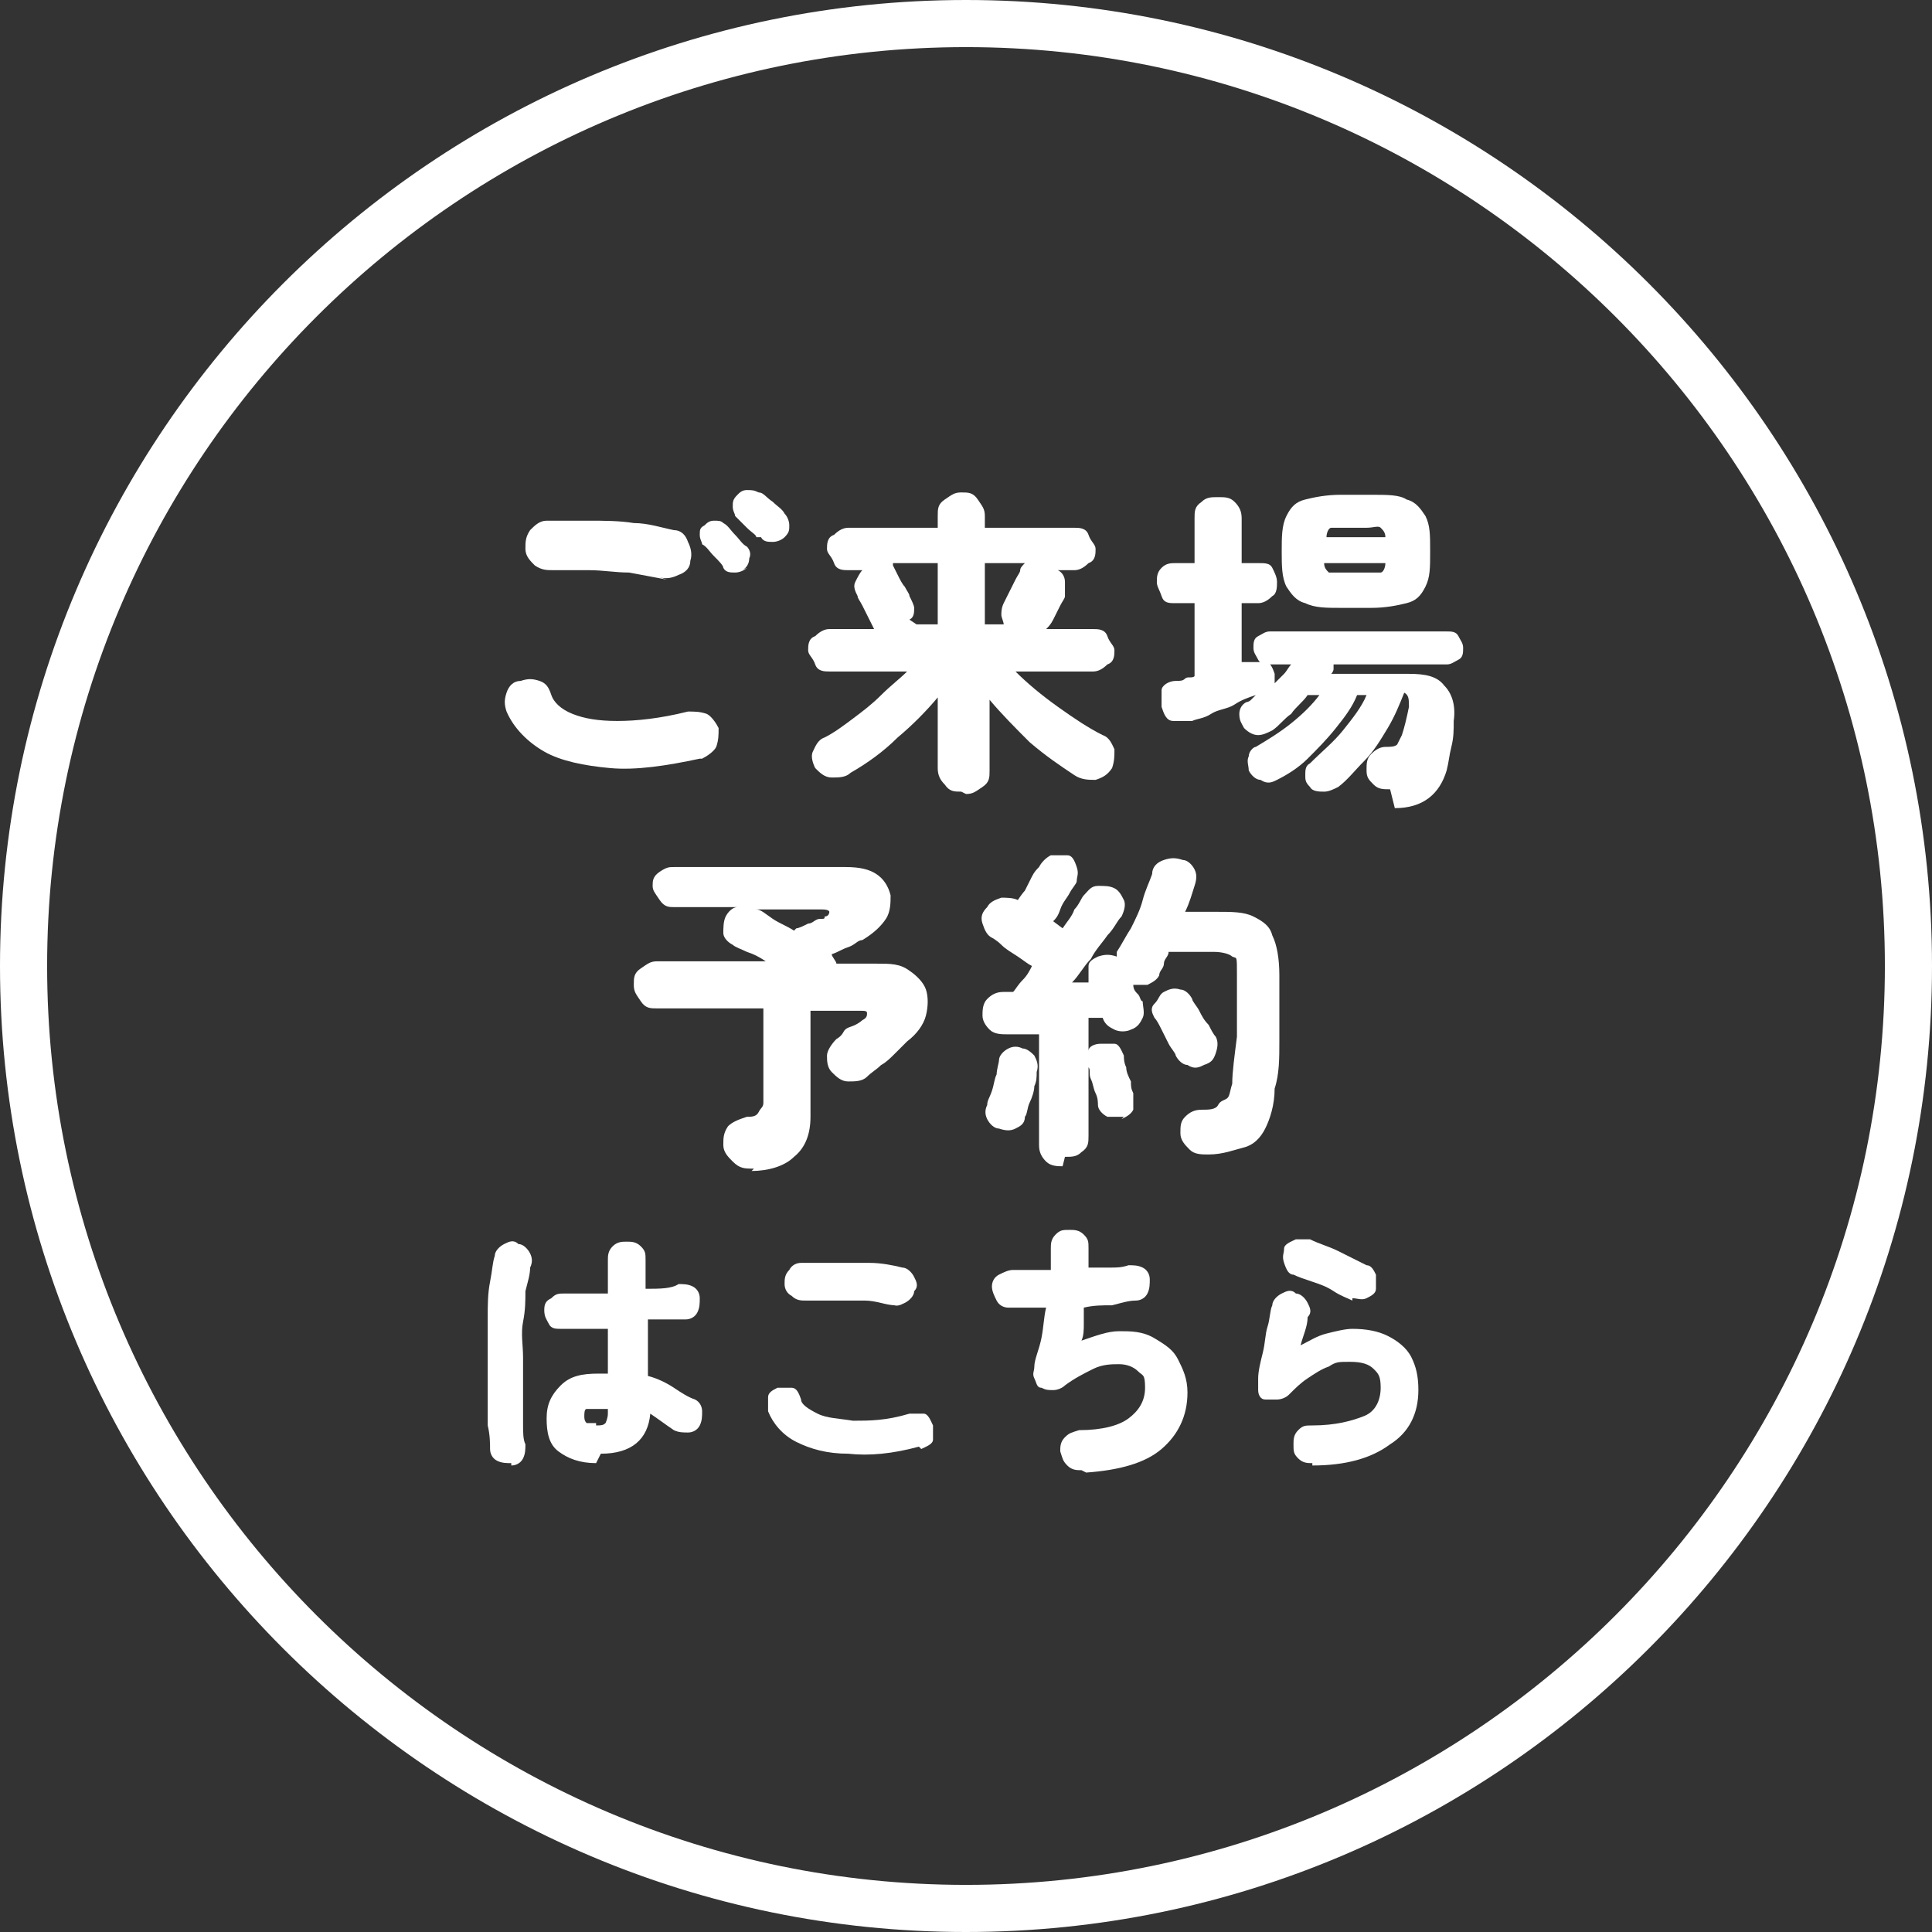
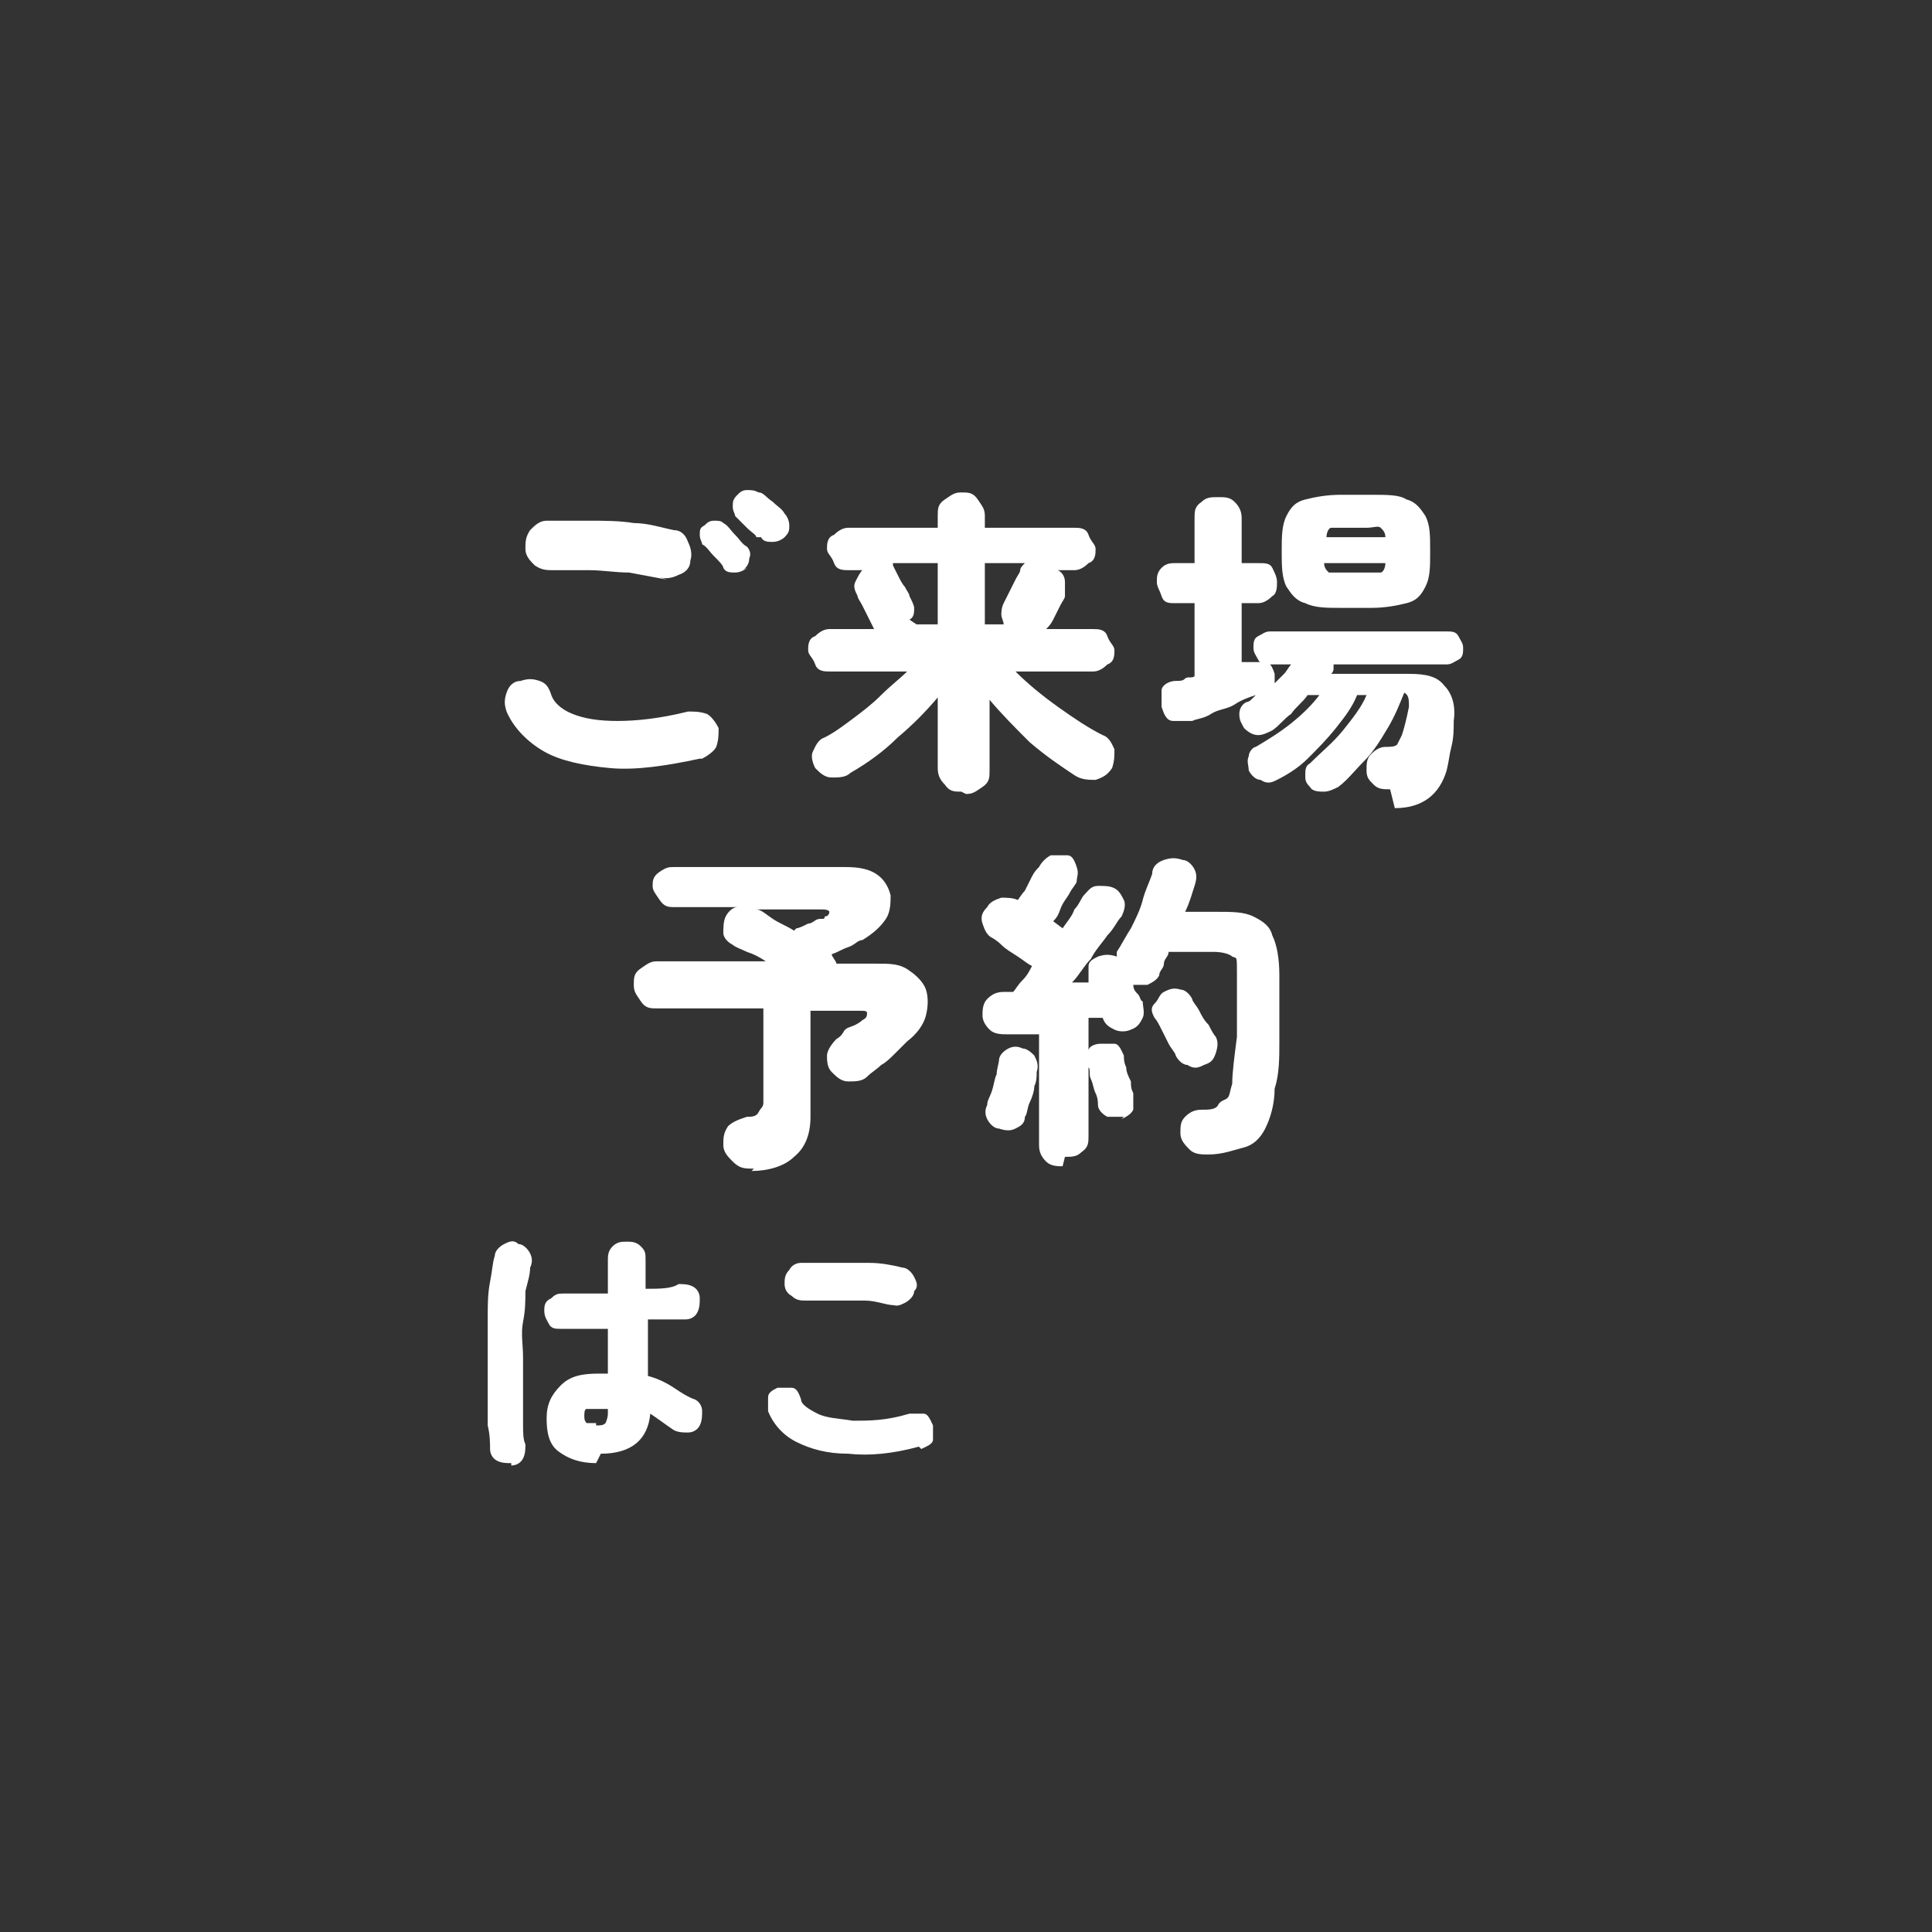
<svg xmlns="http://www.w3.org/2000/svg" id="_レイヤー_2" version="1.1" viewBox="0 0 82 82">
  <rect x="0" y="0" width="82" height="82" fill="#333333" stroke="none" />
  <defs>
    <style>
      .st0 {
        fill: none;
      }

      .st1 {
        fill: #fff;
      }
    </style>
  </defs>
  <g id="_追従">
    <g>
      <path class="st0" d="M41,81C18.9,81,1,63.1,1,41S18.9,1,41,1s40,17.9,40,40-17.9,40-40,40Z" />
-       <path class="st1" d="M41,2c21.5,0,39,17.5,39,39s-17.5,39-39,39S2,62.5,2,41,19.5,2,41,2M41,0C18.4,0,0,18.4,0,41s18.4,41,41,41,41-18.4,41-41S63.6,0,41,0h0Z" />
    </g>
    <g>
      <path class="st1" d="M29.7,32.2c-1.4.3-2.7.5-3.8.4s-2.1-.3-2.8-.7-1.3-1-1.6-1.7c-.1-.3-.1-.5,0-.8.1-.3.3-.5.6-.5.3-.1.5-.1.8,0s.4.3.5.6c.1.3.4.6.9.8s1.1.3,1.9.3,1.8-.1,3-.4c.3,0,.5,0,.8.1.2.1.4.4.5.6,0,.3,0,.5-.1.8-.1.2-.4.4-.6.5h0ZM28.3,24.6c-.5-.1-1.1-.2-1.6-.3-.6,0-1.1-.1-1.7-.1-.5,0-1,0-1.5,0-.3,0-.5,0-.8-.2-.2-.2-.4-.4-.4-.7,0-.3,0-.5.2-.8.2-.2.4-.4.7-.4.6,0,1.2,0,1.8,0,.6,0,1.3,0,1.9.1.6,0,1.2.2,1.7.3.3,0,.5.2.6.5.1.2.2.5.1.8,0,.3-.2.5-.5.6-.2.1-.5.2-.8.1h0ZM31.7,24.1c-.1.1-.3.2-.5.2-.2,0-.4,0-.5-.2,0-.1-.2-.3-.4-.5-.2-.2-.3-.4-.5-.5,0-.1-.1-.2-.1-.4,0-.2,0-.3.2-.4.1-.1.2-.2.4-.2.2,0,.3,0,.4.1.2.1.3.3.5.5.2.2.3.4.5.5.1.1.2.3.1.5,0,.2-.1.4-.3.5ZM32.1,22.8c0-.1-.2-.2-.4-.4s-.4-.4-.5-.5c0-.1-.1-.2-.1-.4,0-.2,0-.3.2-.5.1-.1.2-.2.4-.2s.3,0,.5.1c.2,0,.3.2.6.4.2.2.4.3.5.5.1.1.2.3.2.5s0,.3-.2.5c-.1.1-.3.2-.5.2-.2,0-.4,0-.5-.2h0Z" />
      <path class="st1" d="M40.8,33.6c-.3,0-.5,0-.7-.3-.2-.2-.3-.4-.3-.7v-3c-.5.6-1.1,1.2-1.7,1.7-.6.6-1.3,1.1-2,1.5-.2.2-.5.2-.8.2s-.5-.2-.7-.4c-.1-.2-.2-.5-.1-.7s.2-.5.5-.6c.4-.2.8-.5,1.2-.8s.8-.6,1.2-1,.8-.7,1.1-1h-3.3c-.2,0-.5,0-.6-.3s-.3-.4-.3-.6,0-.5.3-.6c.2-.2.4-.3.6-.3h1.9s0,0,0,0c0,0-.1-.2-.2-.4s-.2-.4-.3-.6c-.1-.2-.2-.3-.2-.4-.1-.2-.2-.4-.1-.6s.2-.4.3-.5h-.6c-.2,0-.5,0-.6-.3s-.3-.4-.3-.6,0-.5.3-.6c.2-.2.4-.3.6-.3h3.8v-.5c0-.3,0-.5.3-.7s.4-.3.7-.3.5,0,.7.3.3.4.3.7v.5h3.8c.2,0,.5,0,.6.3s.3.4.3.6,0,.5-.3.6c-.2.2-.4.3-.6.3h-.7c.2.1.3.3.3.5s0,.4,0,.6c0,.1-.1.2-.2.4s-.2.4-.3.6-.2.3-.3.4c0,0,0,0,0,0,0,0,0,0,0,0h2c.2,0,.5,0,.6.3s.3.4.3.6,0,.5-.3.6c-.2.2-.4.3-.6.3h-3.3c.5.5,1.1,1,1.8,1.5s1.3.9,1.9,1.2c.3.1.4.4.5.6,0,.3,0,.5-.1.8-.2.3-.4.4-.7.5-.3,0-.6,0-.9-.2-.6-.4-1.2-.8-1.9-1.4-.6-.6-1.2-1.2-1.7-1.8v3c0,.3,0,.5-.3.7s-.4.3-.7.3h0ZM38.9,26.5h.9v-2.6h-1.9s0,0,0,0c0,0,0,0,0,.1,0,0,.1.2.2.4s.2.4.3.5c.1.2.2.3.2.4.1.2.2.4.2.5,0,.2,0,.4-.2.5h0ZM41.8,26.5h.8c0-.1-.1-.3-.1-.4s0-.3.1-.5c0,0,.1-.2.2-.4s.2-.4.3-.6c.1-.2.2-.3.2-.4,0-.1.1-.2.2-.3h-1.7v2.6h0Z" />
      <path class="st1" d="M59,33.5c-.3,0-.5,0-.7-.2s-.3-.3-.3-.6c0-.3,0-.5.2-.7.2-.2.4-.3.6-.3.2,0,.4,0,.5-.1,0,0,.1-.2.2-.4.1-.3.2-.7.3-1.2,0-.3,0-.5-.2-.6-.2.5-.4,1-.7,1.5s-.6,1-1,1.4c-.4.4-.7.8-1.1,1.1-.2.1-.4.2-.6.2-.2,0-.5,0-.6-.2-.2-.2-.2-.3-.2-.5s0-.4.2-.5c.5-.5,1-.9,1.4-1.4s.8-1,1-1.5h-.4c-.2.5-.5.9-.9,1.4-.4.5-.8.9-1.2,1.3s-.9.7-1.3.9c-.2.1-.4.2-.7,0-.2,0-.4-.2-.5-.4,0-.2-.1-.4,0-.6,0-.2.2-.4.3-.4.5-.3,1-.6,1.5-1s.9-.8,1.2-1.2h-.5c-.2.3-.5.5-.7.8-.3.2-.5.5-.8.7-.2.1-.4.2-.6.2-.2,0-.4-.1-.6-.3-.1-.2-.2-.3-.2-.6,0-.2.1-.4.3-.5,0,0,.1,0,.2-.1,0,0,.1-.1.2-.2-.3.1-.6.2-.9.4s-.7.2-1,.4-.6.2-.8.3c-.3,0-.5,0-.8,0s-.4-.3-.5-.6c0-.3,0-.5,0-.7,0-.2.3-.4.6-.4.2,0,.3,0,.4-.1s.3,0,.4-.1v-3.1h-.8c-.3,0-.5,0-.6-.3s-.2-.4-.2-.6,0-.4.2-.6.4-.2.6-.2h.8v-1.9c0-.3,0-.5.3-.7.2-.2.4-.2.7-.2s.5,0,.7.2.3.4.3.7v1.9h.7c.3,0,.5,0,.6.2s.2.4.2.6,0,.5-.2.6c-.2.2-.4.3-.6.3h-.7v2.5c0,0,.2,0,.2,0,0,0,.1,0,.2,0,.2,0,.4,0,.6,0s.3.2.4.5c0,.1,0,.2,0,.4.1-.1.3-.3.4-.4.1-.1.2-.3.3-.4h-.9c-.2,0-.4,0-.5-.2s-.2-.3-.2-.5,0-.4.2-.5.3-.2.5-.2h7.5c.2,0,.4,0,.5.2s.2.3.2.5,0,.4-.2.5-.3.2-.5.2h-4.8c0,0,0,.1,0,.2,0,0,0,.1-.1.2h3.3c.7,0,1.2.1,1.5.5.3.3.5.8.4,1.5,0,.4,0,.7-.1,1.1s-.1.6-.2,1c-.3,1-1,1.6-2.2,1.6h0ZM56.9,25.8c-.6,0-1.1,0-1.5-.2-.4-.1-.6-.4-.8-.7-.2-.4-.2-.9-.2-1.5s0-1.1.2-1.5c.2-.4.4-.6.8-.7s.9-.2,1.5-.2h1.3c.7,0,1.2,0,1.5.2.4.1.6.4.8.7.2.4.2.8.2,1.5s0,1.1-.2,1.5c-.2.4-.4.6-.8.7-.4.1-.9.2-1.5.2h-1.3ZM56.2,22.8h2.6c0-.2-.1-.3-.2-.4s-.3,0-.6,0h-.9c-.3,0-.5,0-.6,0s-.2.2-.2.4h0ZM57.1,24.3h.9c.3,0,.5,0,.6,0,.1,0,.2-.2.2-.4h-2.6c0,.2.1.3.2.4.1,0,.3,0,.6,0h0Z" />
      <path class="st1" d="M32,49.6c-.4,0-.6,0-.9-.3-.2-.2-.4-.4-.4-.7,0-.3,0-.5.2-.8.2-.2.5-.3.8-.4.2,0,.4,0,.5-.2s.2-.2.2-.4v-4h-4.5c-.3,0-.5,0-.7-.3s-.3-.4-.3-.7,0-.5.3-.7.4-.3.7-.3h4.6c-.3-.2-.5-.3-.8-.4-.2-.1-.5-.2-.6-.3-.2-.1-.4-.3-.4-.5s0-.5.1-.7c.1-.2.3-.4.5-.4h-2.7c-.2,0-.4,0-.6-.3s-.3-.4-.3-.6,0-.4.3-.6.4-.2.6-.2h7.3c.6,0,1,.1,1.3.3s.5.5.6.9c0,.3,0,.7-.2,1-.2.3-.5.6-1,.9-.2,0-.3.2-.6.3s-.4.2-.7.3c0,.1.2.3.2.4h1.7c.6,0,1,0,1.4.3.3.2.6.5.7.8.1.3.1.7,0,1.1s-.4.8-.8,1.1c-.1.1-.3.3-.5.5s-.4.4-.6.5c-.2.2-.4.3-.6.5-.2.2-.5.2-.8.2s-.5-.2-.7-.4-.2-.5-.2-.7.2-.5.4-.7c0,0,.2-.1.3-.3s.3-.2.5-.3.3-.2.3-.2c.2-.1.2-.2.2-.3s-.1-.1-.3-.1h-2.1v4.5c0,.7-.2,1.3-.7,1.7-.4.4-1.1.6-1.8.6h0ZM33.8,39.4c.1,0,.3-.1.5-.2.2,0,.3-.2.5-.2s.2,0,.2-.1c.2,0,.2-.2.2-.2s0-.1-.3-.1h-2.9s0,0,.1,0c.2,0,.4.2.7.4.3.2.6.3.9.5h0Z" />
      <path class="st1" d="M45.1,49.5c-.2,0-.5,0-.7-.2s-.3-.4-.3-.7v-4.7c-.3,0-.5,0-.7,0s-.4,0-.6,0c-.3,0-.6,0-.8-.2s-.3-.4-.3-.6c0-.2,0-.5.2-.7s.4-.3.7-.3c0,0,0,0,.2,0s.1,0,.2,0c.1-.1.2-.3.4-.5s.3-.4.4-.6c-.2-.1-.3-.2-.6-.4s-.5-.3-.7-.5c-.2-.2-.4-.3-.4-.3-.2-.1-.3-.3-.4-.6s0-.5.2-.7c.1-.2.3-.3.6-.4.2,0,.5,0,.7.1h0c0,0,.2-.3.3-.4.1-.2.2-.4.3-.6s.2-.3.3-.4c.1-.2.3-.4.5-.5.2,0,.4,0,.7,0,.2,0,.3.2.4.5s0,.4,0,.6c0,.1-.2.3-.3.5-.1.2-.3.4-.4.7s-.2.4-.3.5l.4.3c.2-.3.4-.5.5-.8.2-.2.3-.5.4-.6.2-.2.3-.4.6-.4s.5,0,.7.1c.2.1.3.3.4.5s0,.5-.1.7c-.2.2-.3.5-.6.8-.2.3-.5.6-.7,1-.3.3-.5.7-.8,1h.7c0-.3,0-.5,0-.7,0-.2.2-.3.4-.4.3-.1.5-.1.8,0,0,0,0,0,0-.1,0,0,0,0,0-.1.2-.3.4-.7.6-1,.2-.4.4-.8.5-1.2s.3-.8.4-1.1c0-.3.2-.5.5-.6s.5-.1.8,0c.2,0,.4.2.5.4s.1.4,0,.7c-.1.3-.2.7-.4,1.1h1.3c.7,0,1.2,0,1.6.2s.7.4.8.8c.2.4.3,1,.3,1.7,0,1.2,0,2.1,0,2.8,0,.7,0,1.4-.2,2,0,.7-.2,1.3-.4,1.7-.2.4-.5.7-.9.8s-.9.3-1.5.3c-.3,0-.6,0-.8-.2s-.4-.4-.4-.7c0-.3,0-.5.2-.7s.4-.3.7-.3c.3,0,.6,0,.7-.2s.3-.2.4-.3.1-.3.2-.6c0-.5.1-1.2.2-2,0-.8,0-1.7,0-2.6s0-.7-.2-.8c-.1-.1-.4-.2-.8-.2h-1.9c0,.2-.2.3-.2.5s-.2.3-.2.5c-.1.2-.3.3-.5.4-.2,0-.4,0-.6,0,0,.2.1.3.2.4s.1.3.2.3c0,.2.1.5,0,.7s-.2.4-.5.5c-.2.1-.5.1-.7,0s-.4-.2-.5-.5h0c0,0-.2,0-.3,0s-.2,0-.3,0v5c0,.3,0,.5-.3.7-.2.2-.4.2-.7.2h0ZM42.4,47.9c-.2,0-.4-.2-.5-.4-.1-.2-.1-.4,0-.6,0-.2.1-.3.2-.6s.1-.5.2-.7c0-.2.1-.5.1-.6,0-.2.2-.4.4-.5s.4-.1.6,0c.2,0,.4.2.5.3.1.2.2.4.1.7,0,.2,0,.4-.1.6,0,.2-.1.5-.2.7s-.1.5-.2.6c0,.3-.2.4-.4.5s-.4.1-.7,0h0ZM47.7,47.4c-.2,0-.5,0-.7,0-.2-.1-.4-.3-.4-.5,0-.1,0-.3-.1-.5s-.1-.4-.2-.6,0-.4-.1-.5c0-.3,0-.5,0-.7s.3-.3.5-.3c.2,0,.4,0,.6,0,.2,0,.3.3.4.5,0,.1,0,.3.1.5,0,.2.1.4.2.6,0,.2,0,.3.1.5,0,.3,0,.5,0,.7-.1.2-.3.3-.5.4h0ZM51.1,45.2c-.2.1-.4.2-.7,0-.2,0-.4-.2-.5-.4,0-.1-.2-.3-.3-.5-.1-.2-.2-.4-.3-.6-.1-.2-.2-.4-.3-.5-.1-.2-.2-.4,0-.6s.2-.4.4-.5c.2-.1.4-.2.7-.1.2,0,.4.2.5.4,0,.1.2.3.3.5s.2.4.4.6c.1.2.2.4.3.5.1.2.1.4,0,.7s-.2.4-.5.5h0Z" />
      <path class="st1" d="M21.7,62.1c-.2,0-.4,0-.6-.1-.2-.1-.3-.3-.3-.5,0-.2,0-.6-.1-1,0-.4,0-.9,0-1.4v-1.6c0-.6,0-1.1,0-1.6s0-1,.1-1.5.1-.8.2-1.1c0-.2.2-.4.4-.5.2-.1.4-.2.6,0,.2,0,.4.2.5.4s.1.4,0,.6c0,.3-.1.6-.2,1,0,.4,0,.8-.1,1.3s0,1,0,1.5,0,1,0,1.5c0,.5,0,.9,0,1.3,0,.4,0,.7.1.9,0,.2,0,.4-.1.6-.1.2-.3.3-.5.3h0ZM25.3,62.1c-.7,0-1.2-.2-1.6-.5-.4-.3-.5-.8-.5-1.4s.2-1,.6-1.4.9-.5,1.6-.5h.2c0,0,.1,0,.2,0,0-.3,0-.6,0-.9s0-.7,0-1c-.4,0-.7,0-1.1,0h-.9c-.2,0-.4,0-.5-.2s-.2-.3-.2-.6.1-.4.3-.5c.2-.2.3-.2.6-.2h.8c.3,0,.7,0,1,0,0-.2,0-.5,0-.7v-.7c0-.2,0-.4.2-.6.2-.2.4-.2.6-.2s.4,0,.6.2.2.3.2.6v1.2c.6,0,1.1,0,1.4-.2.2,0,.4,0,.6.1s.3.3.3.5c0,.2,0,.4-.1.6-.1.2-.3.3-.5.3-.2,0-.4,0-.7,0s-.6,0-.9,0c0,.4,0,.9,0,1.3s0,.8,0,1.1c.4.1.8.3,1.1.5s.6.4.9.5c.2.1.3.3.3.5,0,.2,0,.4-.1.6-.1.2-.3.3-.5.3s-.4,0-.6-.1c-.3-.2-.7-.5-1-.7-.1,1.1-.8,1.7-2.1,1.7h0ZM25.3,60.5c.2,0,.3,0,.4-.1,0,0,.1-.2.1-.4h0c0,0,0-.1,0-.2,0,0-.2,0-.2,0s-.2,0-.3,0c-.2,0-.3,0-.4,0s-.1.2-.1.3,0,.2.1.3c0,0,.2,0,.4,0h0Z" />
      <path class="st1" d="M39,61.4c-1.1.3-2.1.4-3,.3-.9,0-1.6-.2-2.2-.5-.6-.3-1-.8-1.2-1.3,0-.2,0-.4,0-.6s.2-.3.4-.4c.2,0,.4,0,.6,0s.3.2.4.5c0,.2.3.4.7.6s.9.2,1.5.3c.7,0,1.4,0,2.4-.3.2,0,.4,0,.6,0s.3.3.4.5c0,.2,0,.4,0,.6s-.3.3-.5.4h0ZM38,55.4c-.4,0-.8-.2-1.3-.2-.4,0-.9,0-1.3,0-.4,0-.8,0-1.2,0-.2,0-.4,0-.6-.2-.2-.1-.3-.3-.3-.5,0-.2,0-.4.2-.6.1-.2.3-.3.5-.3.4,0,.9,0,1.4,0,.5,0,1,0,1.5,0s1,.1,1.4.2c.2,0,.4.2.5.4s.2.4,0,.6c0,.2-.2.4-.4.5-.2.1-.4.2-.6,0h0Z" />
-       <path class="st1" d="M45.9,62.4c-.2,0-.4,0-.6-.2s-.2-.3-.3-.6c0-.2,0-.4.2-.6.2-.2.3-.2.6-.3,1,0,1.7-.2,2.1-.5s.7-.7.7-1.3-.1-.5-.3-.7c-.2-.2-.5-.3-.8-.3-.3,0-.7,0-1.1.2s-.8.4-1.2.7c-.1.1-.3.2-.5.2-.2,0-.3,0-.5-.1-.2,0-.2-.2-.3-.4s0-.3,0-.5c0-.3.2-.7.3-1.2s.1-.9.2-1.3h-.9c-.3,0-.5,0-.7,0-.2,0-.4-.1-.5-.3-.1-.2-.2-.4-.2-.6s.1-.4.3-.5c.2-.1.4-.2.6-.2.2,0,.4,0,.7,0h.9c0-.2,0-.3,0-.5v-.4c0-.2,0-.4.2-.6.2-.2.3-.2.6-.2.2,0,.4,0,.6.2.2.2.2.3.2.6v.4c0,.1,0,.3,0,.4.3,0,.6,0,.9,0s.5,0,.8-.1c.2,0,.4,0,.6.1.2.1.3.3.3.5s0,.4-.1.6c-.1.2-.3.3-.5.3-.3,0-.6.1-1,.2-.4,0-.8,0-1.2.1,0,.2,0,.5,0,.7,0,.2,0,.5-.1.7.6-.2,1.1-.4,1.6-.4.5,0,1,0,1.5.3s.8.5,1,.9c.2.4.4.8.4,1.4,0,1-.4,1.8-1.1,2.4s-1.8.9-3.2,1h0Z" />
-       <path class="st1" d="M55.7,62.1c-.2,0-.4,0-.6-.2-.2-.2-.2-.3-.2-.6,0-.2,0-.4.2-.6.2-.2.3-.2.6-.2,1,0,1.7-.2,2.2-.4s.7-.7.7-1.2-.1-.6-.3-.8c-.2-.2-.5-.3-1-.3s-.6,0-.9.2c-.3.1-.6.3-.9.5s-.5.4-.8.7c-.1.1-.3.2-.5.2s-.4,0-.5,0c-.2,0-.3-.2-.3-.4,0-.2,0-.3,0-.5,0-.3.1-.7.2-1.1s.1-.8.2-1.1.1-.7.2-.9c0-.2.2-.4.4-.5s.4-.2.6,0c.2,0,.4.2.5.4.1.2.2.4,0,.6,0,.4-.2.8-.3,1.2.4-.2.7-.4,1.1-.5s.8-.2,1.1-.2c.6,0,1.1.1,1.5.3.4.2.8.5,1,.9.2.4.3.8.3,1.4,0,1-.4,1.8-1.2,2.3-.8.6-1.9.9-3.3.9h0ZM57.4,55.2c-.2-.1-.5-.2-.8-.4s-.6-.3-.9-.4c-.3-.1-.6-.2-.8-.3-.2,0-.3-.2-.4-.5s0-.4,0-.6c0-.2.3-.3.5-.4.2,0,.4,0,.6,0,.4.2.8.3,1.2.5s.8.4,1.2.6c.2,0,.3.2.4.4,0,.2,0,.4,0,.6,0,.2-.2.3-.4.4s-.4,0-.6,0h0Z" />
    </g>
  </g>
</svg>